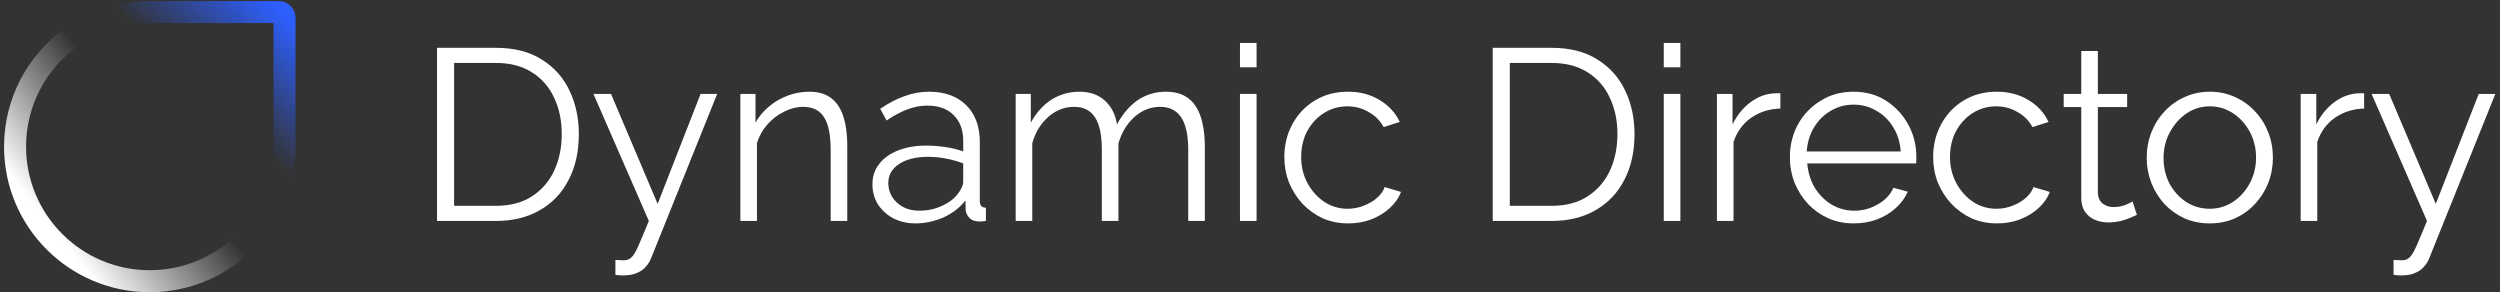
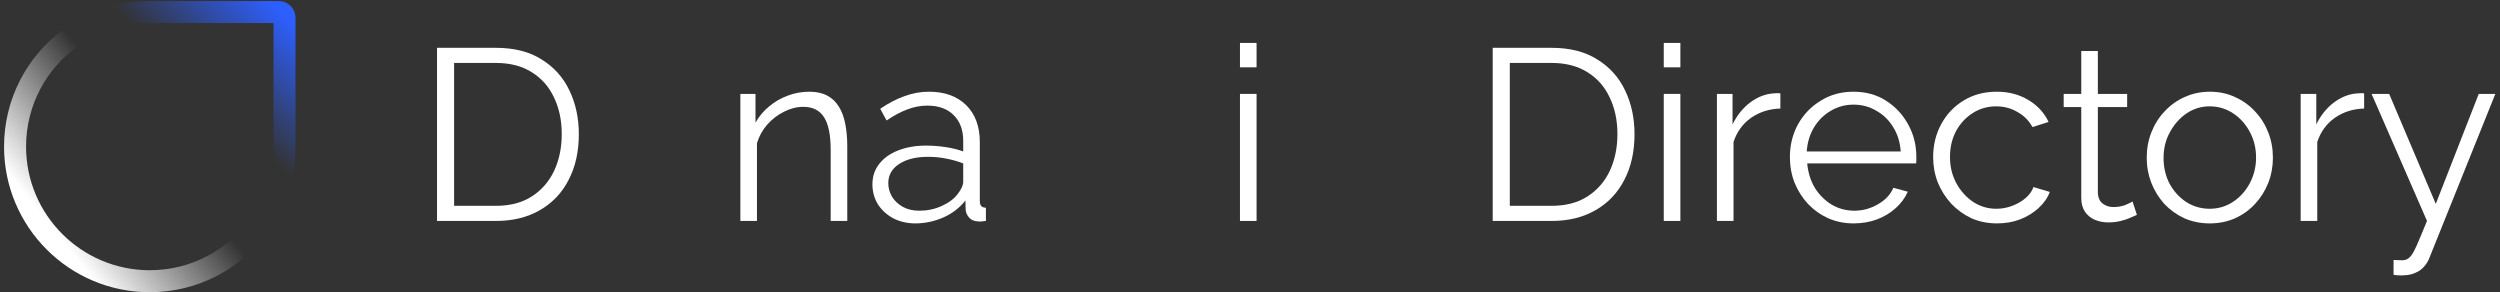
<svg xmlns="http://www.w3.org/2000/svg" width="308" height="36" viewBox="0 0 308 36" fill="none">
  <rect x="0" y="0" width="308" height="36" fill="#333333" stroke="none" />
  <g clip-path="url(#clip0_122_1603)">
    <path d="M294.887 32.028C295.167 32.048 295.438 32.058 295.698 32.058C295.959 32.078 296.15 32.068 296.27 32.028C296.51 31.988 296.74 31.848 296.961 31.607C297.182 31.367 297.443 30.906 297.744 30.225C298.043 29.544 298.464 28.543 299.006 27.221L292.18 11.569H294.346L300.089 25.118L305.381 11.569H307.426L299.306 31.757C299.167 32.138 298.956 32.488 298.675 32.809C298.395 33.149 298.043 33.41 297.622 33.59C297.222 33.79 296.721 33.9 296.119 33.92C295.939 33.941 295.748 33.941 295.548 33.92C295.367 33.92 295.148 33.9 294.887 33.86V32.028Z" fill="white" />
    <path d="M291.26 13.372C289.898 13.412 288.694 13.792 287.652 14.513C286.63 15.234 285.908 16.226 285.487 17.488V27.221H283.442V11.569H285.367V15.324C285.908 14.223 286.62 13.332 287.502 12.651C288.403 11.97 289.356 11.589 290.359 11.509C290.559 11.489 290.729 11.479 290.869 11.479C291.03 11.479 291.161 11.489 291.26 11.509V13.372Z" fill="white" />
    <path d="M272.234 27.522C271.111 27.522 270.068 27.311 269.106 26.891C268.165 26.45 267.342 25.859 266.641 25.118C265.959 24.357 265.428 23.496 265.047 22.535C264.666 21.553 264.476 20.522 264.476 19.44C264.476 18.319 264.666 17.277 265.047 16.316C265.428 15.335 265.969 14.473 266.67 13.732C267.373 12.971 268.194 12.38 269.136 11.96C270.098 11.519 271.142 11.299 272.264 11.299C273.386 11.299 274.418 11.519 275.361 11.96C276.303 12.38 277.125 12.971 277.827 13.732C278.528 14.473 279.069 15.335 279.45 16.316C279.831 17.277 280.022 18.319 280.022 19.44C280.022 20.522 279.831 21.553 279.45 22.535C279.069 23.496 278.528 24.357 277.827 25.118C277.145 25.859 276.323 26.45 275.361 26.891C274.418 27.311 273.376 27.522 272.234 27.522ZM266.55 19.47C266.55 20.632 266.801 21.693 267.302 22.655C267.824 23.596 268.515 24.347 269.377 24.908C270.239 25.449 271.191 25.719 272.234 25.719C273.277 25.719 274.229 25.439 275.09 24.878C275.953 24.317 276.644 23.556 277.165 22.595C277.686 21.613 277.947 20.552 277.947 19.41C277.947 18.249 277.686 17.187 277.165 16.226C276.644 15.264 275.953 14.503 275.09 13.943C274.229 13.382 273.277 13.101 272.234 13.101C271.191 13.101 270.239 13.392 269.377 13.973C268.535 14.553 267.853 15.325 267.332 16.286C266.811 17.227 266.55 18.289 266.55 19.47Z" fill="white" />
    <path d="M263.267 26.47C263.107 26.53 262.856 26.64 262.516 26.801C262.175 26.961 261.764 27.101 261.283 27.221C260.802 27.341 260.281 27.401 259.719 27.401C259.138 27.401 258.587 27.291 258.065 27.071C257.564 26.851 257.163 26.52 256.862 26.079C256.562 25.619 256.412 25.058 256.412 24.397V13.191H254.247V11.569H256.412V6.282H258.456V11.569H262.065V13.191H258.456V23.826C258.496 24.387 258.696 24.808 259.058 25.088C259.439 25.369 259.869 25.509 260.351 25.509C260.913 25.509 261.423 25.419 261.884 25.238C262.345 25.038 262.627 24.898 262.726 24.818L263.267 26.47Z" fill="white" />
    <path d="M246.042 27.522C244.9 27.522 243.848 27.311 242.885 26.891C241.943 26.45 241.111 25.849 240.389 25.088C239.688 24.327 239.136 23.456 238.736 22.474C238.355 21.493 238.164 20.452 238.164 19.35C238.164 17.868 238.494 16.516 239.157 15.294C239.818 14.073 240.74 13.101 241.923 12.38C243.105 11.659 244.469 11.299 246.012 11.299C247.476 11.299 248.768 11.639 249.891 12.32C251.014 12.981 251.846 13.883 252.387 15.024L250.402 15.655C249.962 14.854 249.341 14.233 248.539 13.792C247.756 13.332 246.884 13.101 245.922 13.101C244.88 13.101 243.928 13.372 243.065 13.912C242.204 14.453 241.511 15.194 240.991 16.136C240.49 17.077 240.239 18.148 240.239 19.35C240.239 20.532 240.5 21.603 241.02 22.565C241.542 23.526 242.233 24.297 243.096 24.878C243.957 25.439 244.909 25.719 245.952 25.719C246.634 25.719 247.286 25.599 247.907 25.358C248.549 25.118 249.099 24.798 249.56 24.397C250.042 23.977 250.362 23.526 250.522 23.045L252.537 23.646C252.257 24.387 251.785 25.058 251.124 25.659C250.482 26.24 249.722 26.701 248.839 27.041C247.977 27.361 247.044 27.522 246.042 27.522Z" fill="white" />
    <path d="M228.363 27.522C227.241 27.522 226.199 27.311 225.237 26.891C224.274 26.45 223.443 25.859 222.74 25.118C222.039 24.357 221.487 23.486 221.087 22.505C220.706 21.523 220.515 20.472 220.515 19.35C220.515 17.888 220.847 16.546 221.508 15.325C222.188 14.103 223.121 13.131 224.304 12.41C225.487 11.669 226.83 11.299 228.334 11.299C229.877 11.299 231.22 11.669 232.363 12.41C233.526 13.151 234.437 14.133 235.099 15.354C235.761 16.556 236.092 17.878 236.092 19.32C236.092 19.48 236.092 19.641 236.092 19.801C236.092 19.941 236.082 20.051 236.062 20.131H222.65C222.75 21.253 223.062 22.254 223.582 23.135C224.123 23.997 224.815 24.688 225.658 25.208C226.519 25.709 227.452 25.959 228.454 25.959C229.477 25.959 230.439 25.699 231.34 25.178C232.263 24.658 232.904 23.977 233.265 23.135L235.039 23.616C234.719 24.357 234.227 25.028 233.566 25.629C232.904 26.23 232.122 26.701 231.22 27.041C230.338 27.361 229.386 27.522 228.363 27.522ZM222.59 18.659H234.168C234.087 17.518 233.776 16.516 233.235 15.655C232.713 14.794 232.022 14.123 231.16 13.642C230.319 13.141 229.386 12.891 228.363 12.891C227.342 12.891 226.409 13.141 225.567 13.642C224.725 14.123 224.033 14.804 223.492 15.685C222.971 16.546 222.67 17.538 222.59 18.659Z" fill="white" />
    <path d="M219.343 13.372C217.981 13.412 216.778 13.792 215.735 14.513C214.713 15.234 213.991 16.226 213.57 17.488V27.221H211.525V11.569H213.45V15.324C213.991 14.223 214.703 13.332 215.585 12.651C216.486 11.97 217.439 11.589 218.442 11.509C218.642 11.489 218.812 11.479 218.953 11.479C219.113 11.479 219.244 11.489 219.343 11.509V13.372Z" fill="white" />
    <path d="M204.976 27.221V11.569H207.022V27.221H204.976ZM204.976 8.294V5.29H207.022V8.294H204.976Z" fill="white" />
    <path d="M183.902 27.221V5.891H191.149C193.414 5.891 195.298 6.372 196.802 7.333C198.326 8.274 199.469 9.556 200.23 11.178C200.992 12.781 201.373 14.563 201.373 16.526C201.373 18.689 200.952 20.572 200.109 22.174C199.288 23.776 198.105 25.018 196.562 25.899C195.038 26.78 193.233 27.221 191.149 27.221H183.902ZM199.267 16.526C199.267 14.824 198.947 13.312 198.305 11.99C197.684 10.668 196.772 9.636 195.57 8.895C194.366 8.134 192.892 7.754 191.149 7.754H186.007V25.358H191.149C192.913 25.358 194.397 24.968 195.599 24.187C196.802 23.406 197.714 22.354 198.336 21.032C198.957 19.691 199.267 18.188 199.267 16.526Z" fill="white" />
-     <path d="M166.108 27.522C164.967 27.522 163.914 27.311 162.952 26.891C162.009 26.45 161.177 25.849 160.455 25.088C159.754 24.327 159.203 23.456 158.802 22.474C158.421 21.493 158.23 20.452 158.23 19.35C158.23 17.868 158.562 16.516 159.223 15.294C159.884 14.073 160.807 13.101 161.99 12.38C163.173 11.659 164.535 11.299 166.079 11.299C167.542 11.299 168.835 11.639 169.958 12.32C171.081 12.981 171.913 13.883 172.454 15.024L170.469 15.655C170.028 14.854 169.407 14.233 168.605 13.792C167.824 13.332 166.95 13.101 165.988 13.101C164.946 13.101 163.994 13.372 163.131 13.912C162.27 14.453 161.579 15.194 161.057 16.136C160.556 17.077 160.305 18.148 160.305 19.35C160.305 20.532 160.566 21.603 161.087 22.565C161.609 23.526 162.3 24.297 163.162 24.878C164.024 25.439 164.976 25.719 166.019 25.719C166.7 25.719 167.352 25.599 167.973 25.358C168.615 25.118 169.167 24.798 169.628 24.397C170.108 23.977 170.429 23.526 170.59 23.045L172.605 23.646C172.323 24.387 171.852 25.058 171.191 25.659C170.55 26.24 169.788 26.701 168.906 27.041C168.043 27.361 167.112 27.522 166.108 27.522Z" fill="white" />
    <path d="M152.764 27.221V11.569H154.809V27.221H152.764ZM152.764 8.294V5.29H154.809V8.294H152.764Z" fill="white" />
-     <path d="M148.436 27.221H146.39V18.479C146.39 16.656 146.099 15.315 145.518 14.453C144.937 13.592 144.076 13.162 142.933 13.162C141.75 13.162 140.688 13.582 139.745 14.423C138.823 15.264 138.172 16.346 137.791 17.668V27.221H135.745V18.479C135.745 16.636 135.465 15.294 134.904 14.453C134.343 13.592 133.48 13.162 132.317 13.162C131.155 13.162 130.102 13.572 129.16 14.393C128.218 15.214 127.557 16.296 127.176 17.638V27.221H125.131V11.569H126.995V15.114C127.657 13.893 128.499 12.951 129.521 12.29C130.563 11.629 131.717 11.299 132.979 11.299C134.282 11.299 135.334 11.669 136.136 12.41C136.939 13.151 137.429 14.123 137.61 15.325C138.332 14.003 139.194 13.001 140.196 12.32C141.219 11.639 142.371 11.299 143.655 11.299C144.537 11.299 145.278 11.459 145.88 11.78C146.501 12.1 146.992 12.561 147.354 13.162C147.733 13.742 148.004 14.453 148.165 15.294C148.345 16.116 148.436 17.037 148.436 18.058V27.221Z" fill="white" />
    <path d="M107.482 22.715C107.482 21.733 107.763 20.892 108.324 20.191C108.885 19.47 109.657 18.92 110.639 18.539C111.642 18.138 112.794 17.938 114.097 17.938C114.859 17.938 115.651 17.998 116.473 18.118C117.295 18.238 118.027 18.419 118.668 18.659V17.337C118.668 16.015 118.277 14.964 117.495 14.183C116.714 13.402 115.631 13.011 114.248 13.011C113.406 13.011 112.574 13.171 111.752 13.492C110.95 13.792 110.108 14.243 109.226 14.844L108.444 13.402C109.467 12.701 110.469 12.18 111.451 11.84C112.434 11.479 113.436 11.299 114.458 11.299C116.383 11.299 117.906 11.85 119.029 12.951C120.152 14.053 120.713 15.575 120.713 17.518V24.758C120.713 25.038 120.773 25.248 120.893 25.389C121.014 25.509 121.204 25.579 121.465 25.599V27.221C121.244 27.241 121.054 27.261 120.893 27.281C120.733 27.301 120.613 27.301 120.533 27.281C120.031 27.261 119.65 27.101 119.39 26.801C119.129 26.5 118.989 26.18 118.969 25.839L118.939 24.698C118.237 25.599 117.325 26.3 116.202 26.801C115.08 27.281 113.937 27.522 112.774 27.522C111.772 27.522 110.86 27.311 110.038 26.891C109.236 26.45 108.605 25.869 108.143 25.148C107.703 24.407 107.482 23.596 107.482 22.715ZM117.977 23.917C118.197 23.636 118.367 23.366 118.488 23.105C118.608 22.845 118.668 22.615 118.668 22.414V20.131C117.987 19.871 117.275 19.671 116.533 19.53C115.811 19.39 115.08 19.32 114.338 19.32C112.875 19.32 111.692 19.61 110.79 20.191C109.888 20.772 109.437 21.563 109.437 22.565C109.437 23.145 109.587 23.696 109.888 24.217C110.188 24.718 110.629 25.138 111.211 25.479C111.792 25.799 112.474 25.959 113.256 25.959C114.238 25.959 115.15 25.769 115.992 25.389C116.854 25.008 117.516 24.517 117.977 23.917Z" fill="white" />
    <path d="M104.384 27.221H102.34V18.479C102.34 16.636 102.069 15.294 101.528 14.453C100.986 13.592 100.134 13.162 98.972 13.162C98.17 13.162 97.378 13.362 96.596 13.762C95.814 14.143 95.123 14.674 94.521 15.354C93.94 16.015 93.519 16.776 93.258 17.638V27.221H91.213V11.569H93.078V15.114C93.499 14.353 94.05 13.692 94.732 13.131C95.413 12.551 96.185 12.1 97.047 11.78C97.909 11.459 98.801 11.299 99.723 11.299C100.585 11.299 101.317 11.459 101.918 11.78C102.52 12.1 103.001 12.561 103.362 13.162C103.723 13.742 103.983 14.453 104.144 15.294C104.304 16.116 104.384 17.037 104.384 18.058V27.221Z" fill="white" />
-     <path d="M75.818 32.028C76.098 32.048 76.369 32.058 76.63 32.058C76.89 32.078 77.081 32.068 77.201 32.028C77.442 31.988 77.672 31.848 77.892 31.607C78.113 31.367 78.374 30.906 78.674 30.225C78.975 29.544 79.396 28.543 79.937 27.221L73.111 11.569H75.276L81.02 25.118L86.312 11.569H88.357L80.238 31.757C80.098 32.138 79.887 32.488 79.607 32.809C79.326 33.149 78.975 33.41 78.554 33.59C78.153 33.79 77.652 33.9 77.05 33.92C76.87 33.941 76.68 33.941 76.479 33.92C76.299 33.92 76.078 33.9 75.818 33.86V32.028Z" fill="white" />
    <path d="M53.841 27.221V5.891H61.088C63.353 5.891 65.237 6.372 66.741 7.333C68.265 8.274 69.407 9.556 70.169 11.178C70.931 12.781 71.312 14.563 71.312 16.526C71.312 18.689 70.891 20.572 70.049 22.174C69.227 23.776 68.044 25.018 66.501 25.899C64.977 26.78 63.173 27.221 61.088 27.221H53.841ZM69.207 16.526C69.207 14.824 68.886 13.312 68.245 11.99C67.623 10.668 66.711 9.636 65.508 8.895C64.305 8.134 62.832 7.754 61.088 7.754H55.946V25.358H61.088C62.852 25.358 64.335 24.968 65.538 24.187C66.741 23.406 67.653 22.354 68.275 21.032C68.896 19.691 69.207 18.188 69.207 16.526Z" fill="white" />
    <path fill-rule="evenodd" clip-rule="evenodd" d="M7.694 3.705C3.326 6.976 0.5 12.191 0.5 18.064C0.5 27.97 8.538 36 18.453 36C24.332 36 29.552 33.176 32.827 28.811L30.886 26.872C28.124 30.756 23.584 33.29 18.453 33.29C10.036 33.29 3.212 26.473 3.212 18.064C3.212 12.938 5.748 8.403 9.636 5.644L7.694 3.705Z" fill="url(#paint0_linear_122_1603)" />
    <path fill-rule="evenodd" clip-rule="evenodd" d="M18.453 2.839H33.693V18.064C33.693 20.264 33.226 22.355 32.386 24.243L34.419 26.273C35.688 23.814 36.405 21.023 36.405 18.064V2.193C36.405 1.053 35.48 0.129 34.339 0.129H18.453C15.492 0.129 12.698 0.845 10.236 2.114L12.268 4.144C14.158 3.305 16.251 2.839 18.453 2.839Z" fill="url(#paint1_linear_122_1603)" />
  </g>
  <defs>
    <linearGradient id="paint0_linear_122_1603" x1="3.729" y1="24.774" x2="16.635" y2="14.44" gradientUnits="userSpaceOnUse">
      <stop stop-color="white" />
      <stop offset="1" stop-color="white" stop-opacity="0" />
    </linearGradient>
    <linearGradient id="paint1_linear_122_1603" x1="36.405" y1="3.097" x2="26.728" y2="13.17" gradientUnits="userSpaceOnUse">
      <stop stop-color="#2D5FFF" />
      <stop offset="1" stop-color="#2D5FFF" stop-opacity="0" />
    </linearGradient>
    <clipPath id="clip0_122_1603">
      <rect width="307" height="36" fill="white" transform="translate(0.5)" />
    </clipPath>
  </defs>
</svg>